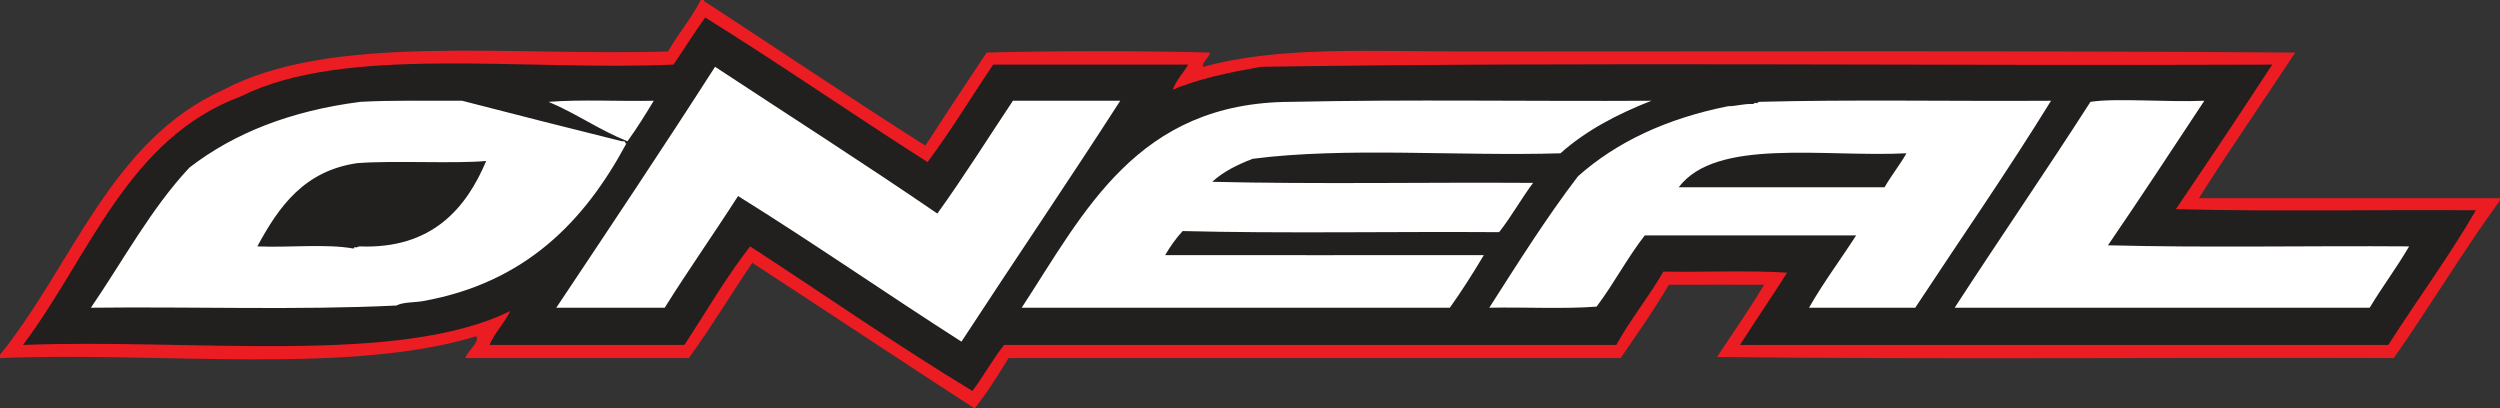
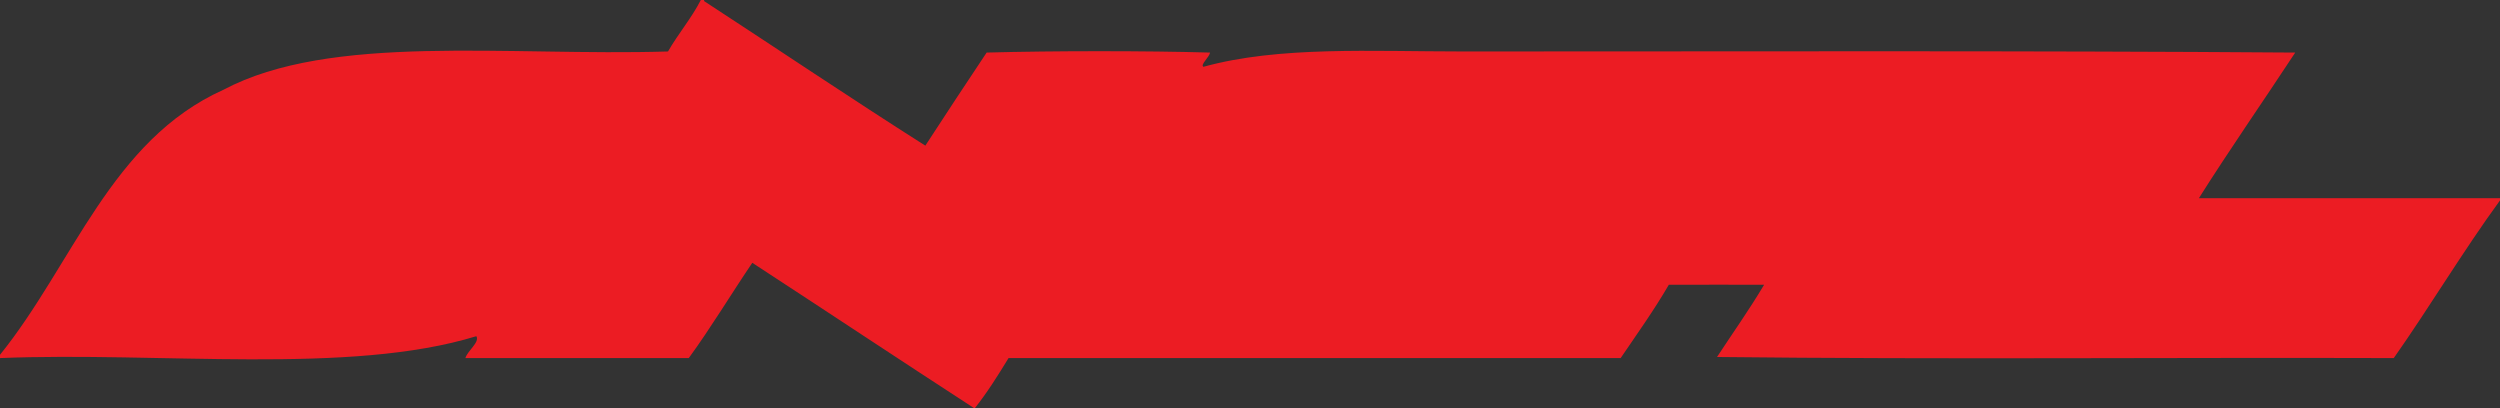
<svg xmlns="http://www.w3.org/2000/svg" width="410.94pt" height="67.14pt" viewBox="0 0 410.94 67.14" version="1.1">
  <rect x="0" y="0" width="410.94" height="67.14" fill="#333333" stroke="none" />
  <g id="surface1">
    <path style=" stroke:none;fill-rule:evenodd;fill:rgb(92.499%,10.999%,13.699%);fill-opacity:1;" d="M 115.199 0 L 115.738 0 L 115.738 0.18 C 127.871 8.09 139.84 16.16 152.102 23.941 C 155.43 18.809 158.801 13.723 162.18 8.641 C 173.082 8.34 188.594 8.344 198.898 8.641 C 198.77 9.453 197.242 10.645 197.82 10.98 C 210.219 7.555 225.418 8.461 240.48 8.461 C 285.691 8.461 333.219 8.312 377.281 8.641 C 372.023 16.645 366.574 24.457 361.441 32.582 L 410.941 32.582 L 410.941 32.941 C 404.844 41.301 399.445 50.367 393.48 58.859 C 356.461 58.742 318.961 59.102 282.238 58.68 C 284.824 54.727 287.547 50.906 289.98 46.801 C 286.125 46.773 279.355 46.82 274.32 46.801 C 271.871 51.012 269.09 54.891 266.398 58.859 L 165.781 58.859 C 164.031 61.73 162.25 64.57 160.199 67.141 C 147.973 59.207 135.863 51.156 123.66 43.199 C 120.145 48.387 116.887 53.828 113.219 58.859 L 76.5 58.859 C 76.855 57.637 78.898 56.246 78.301 55.262 C 57.422 61.68 26.23 57.789 0 58.859 L 0 58.32 C 11.953 43.516 18.246 23.051 36.719 14.762 C 54.367 5.398 83.34 9.262 109.801 8.461 C 111.488 5.531 113.629 3.051 115.199 0 " />
-     <path style=" stroke:none;fill-rule:evenodd;fill:rgb(13.3%,12.199%,12.199%);fill-opacity:1;" d="M 83.879 51.121 C 65.648 60.129 31.715 55.617 3.781 56.699 C 14.75 42.109 20.953 22.754 39.602 15.84 C 56.625 7.305 85.98 11.707 110.699 10.621 C 112.473 8.074 114.094 5.375 115.922 2.879 C 128.312 10.586 140.184 18.82 152.461 26.641 C 156.297 21.539 159.645 15.945 163.262 10.621 L 195.301 10.621 C 194.512 12.051 193.336 13.098 192.781 14.762 C 196.5 13.082 202.223 11.844 207.359 10.98 C 261.324 10.148 318.344 10.855 373.5 10.621 C 368.281 18.602 363 26.52 357.66 34.379 C 373.738 34.801 390.602 34.441 406.98 34.562 C 402.504 42.266 397.324 49.266 392.578 56.699 L 286.02 56.699 C 288.551 52.691 291.23 48.828 293.762 44.82 C 287.34 44.402 280.141 44.762 273.422 44.641 C 271.008 48.828 268.027 52.449 265.68 56.699 L 165.059 56.699 C 163.164 59.066 161.676 61.836 159.84 64.262 C 147.312 56.688 135.488 48.41 123.301 40.5 C 119.359 45.559 116.066 51.27 112.5 56.699 L 80.461 56.699 C 81.363 54.605 82.91 53.152 83.879 51.121 " />
-     <path style=" stroke:none;fill-rule:evenodd;fill:rgb(100%,100%,100%);fill-opacity:1;" d="M 313.379 25.199 C 312.266 27.145 310.895 28.836 309.781 30.781 L 275.941 30.781 C 282.113 22.613 299.707 25.867 313.379 25.199 M 289.078 16.742 C 288.598 17.293 288.855 16.582 288.18 17.102 C 286.59 17.012 285.535 17.457 284.039 17.461 C 273.992 19.473 265.762 23.301 259.379 28.98 C 254.156 35.82 249.508 43.23 244.801 50.582 C 250.621 50.461 256.918 50.82 262.441 50.402 C 265.254 46.672 267.492 42.375 270.359 38.699 L 305.102 38.699 C 302.547 42.684 299.73 46.414 297.359 50.582 L 314.82 50.582 C 322.273 39.25 329.98 28.18 337.141 16.562 C 321.262 16.668 304.074 16.34 289.078 16.742 M 212.219 16.742 C 186.895 16.797 178.215 34.887 167.941 50.582 L 238.32 50.582 C 240.293 47.812 242.133 44.91 243.902 41.941 C 227.152 41.926 206.035 41.965 191.52 41.941 C 192.363 40.504 193.305 39.164 194.398 37.98 C 210.664 38.398 229.258 38.043 246.422 38.16 C 248.43 35.609 250.051 32.672 252 30.062 C 234.48 29.941 216.48 30.301 199.262 29.883 C 201.074 28.215 203.402 27.062 205.922 26.102 C 221.113 24.133 239.844 25.703 256.5 25.199 C 260.648 21.488 265.797 18.777 271.441 16.562 C 251.762 16.68 231.602 16.32 212.219 16.742 M 103.141 23.223 C 104.688 21.109 106.078 18.84 107.461 16.562 C 101.762 16.68 95.578 16.32 90.18 16.742 C 94.742 18.66 98.508 21.371 103.141 23.223 M 79.918 26.461 C 76.68 34.141 71.062 41.004 59.039 40.5 C 58.285 40.898 58.328 40.367 58.141 40.859 C 53.566 40.035 47.469 40.73 42.301 40.5 C 45.816 33.996 49.949 28.109 58.68 26.82 C 64.547 26.344 74.656 26.941 79.918 26.461 M 65.16 50.219 C 66.258 49.637 68.043 49.746 69.48 49.5 C 86.285 46.508 96.043 36.465 102.961 23.582 C 102.852 23.57 102.746 23.555 102.781 23.402 C 102.75 23.191 102.496 23.203 102.238 23.223 C 93.438 21.043 84.688 18.812 75.961 16.562 C 70.352 16.594 64.566 16.445 59.219 16.742 C 47.738 18.219 38.453 21.895 31.141 27.543 C 24.816 34.297 20.254 42.816 14.941 50.582 C 31.598 50.379 49.09 51.008 65.16 50.219 M 343.621 16.742 C 336.305 28.145 328.672 39.23 321.301 50.582 L 389.52 50.582 C 391.59 47.133 393.969 43.992 396 40.5 C 379.559 40.379 362.641 40.742 346.5 40.32 C 351.859 32.48 357.094 24.512 362.34 16.562 C 356.168 16.832 347.863 16.082 343.621 16.742 M 117.539 10.98 C 129.73 19.008 142.078 26.883 154.078 35.102 C 158.402 29.102 162.375 22.754 166.5 16.562 L 184.141 16.562 C 175.562 29.887 166.691 42.91 158.039 56.16 C 145.707 48.273 133.785 39.977 121.32 32.223 C 117.363 38.402 113.164 44.344 109.262 50.582 L 91.441 50.582 C 100.203 37.441 108.984 24.324 117.539 10.98 " />
  </g>
</svg>